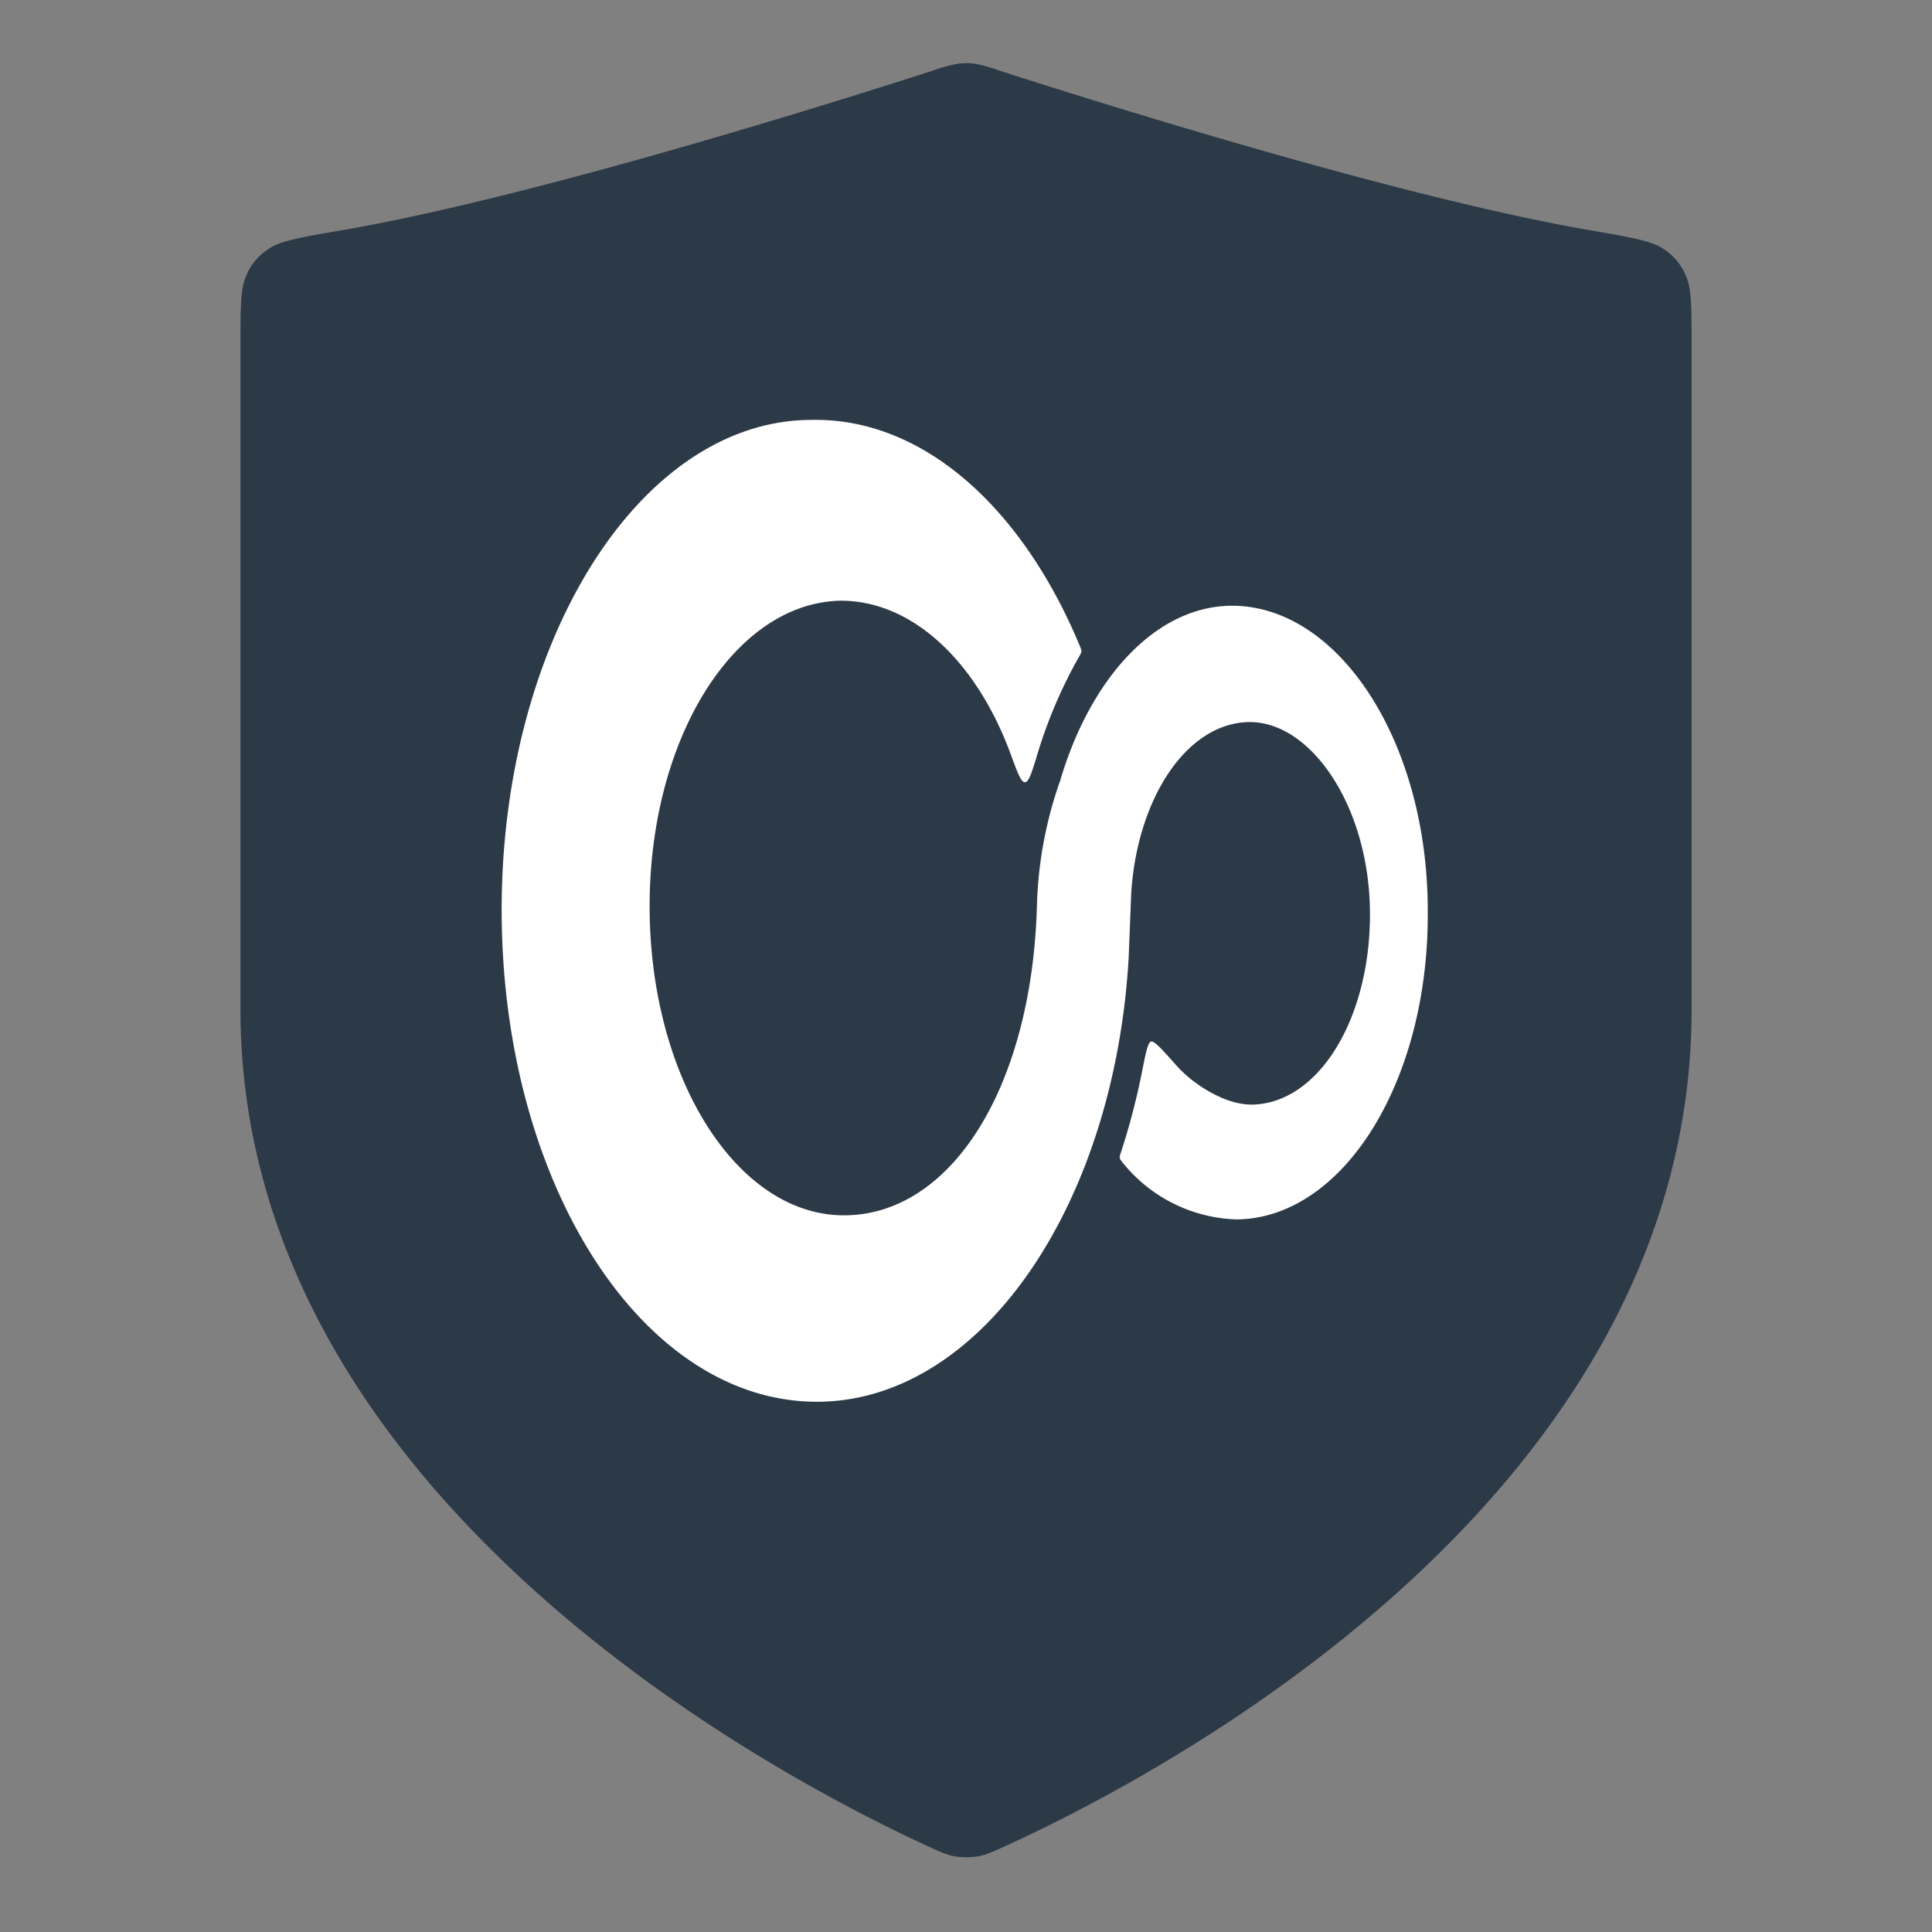
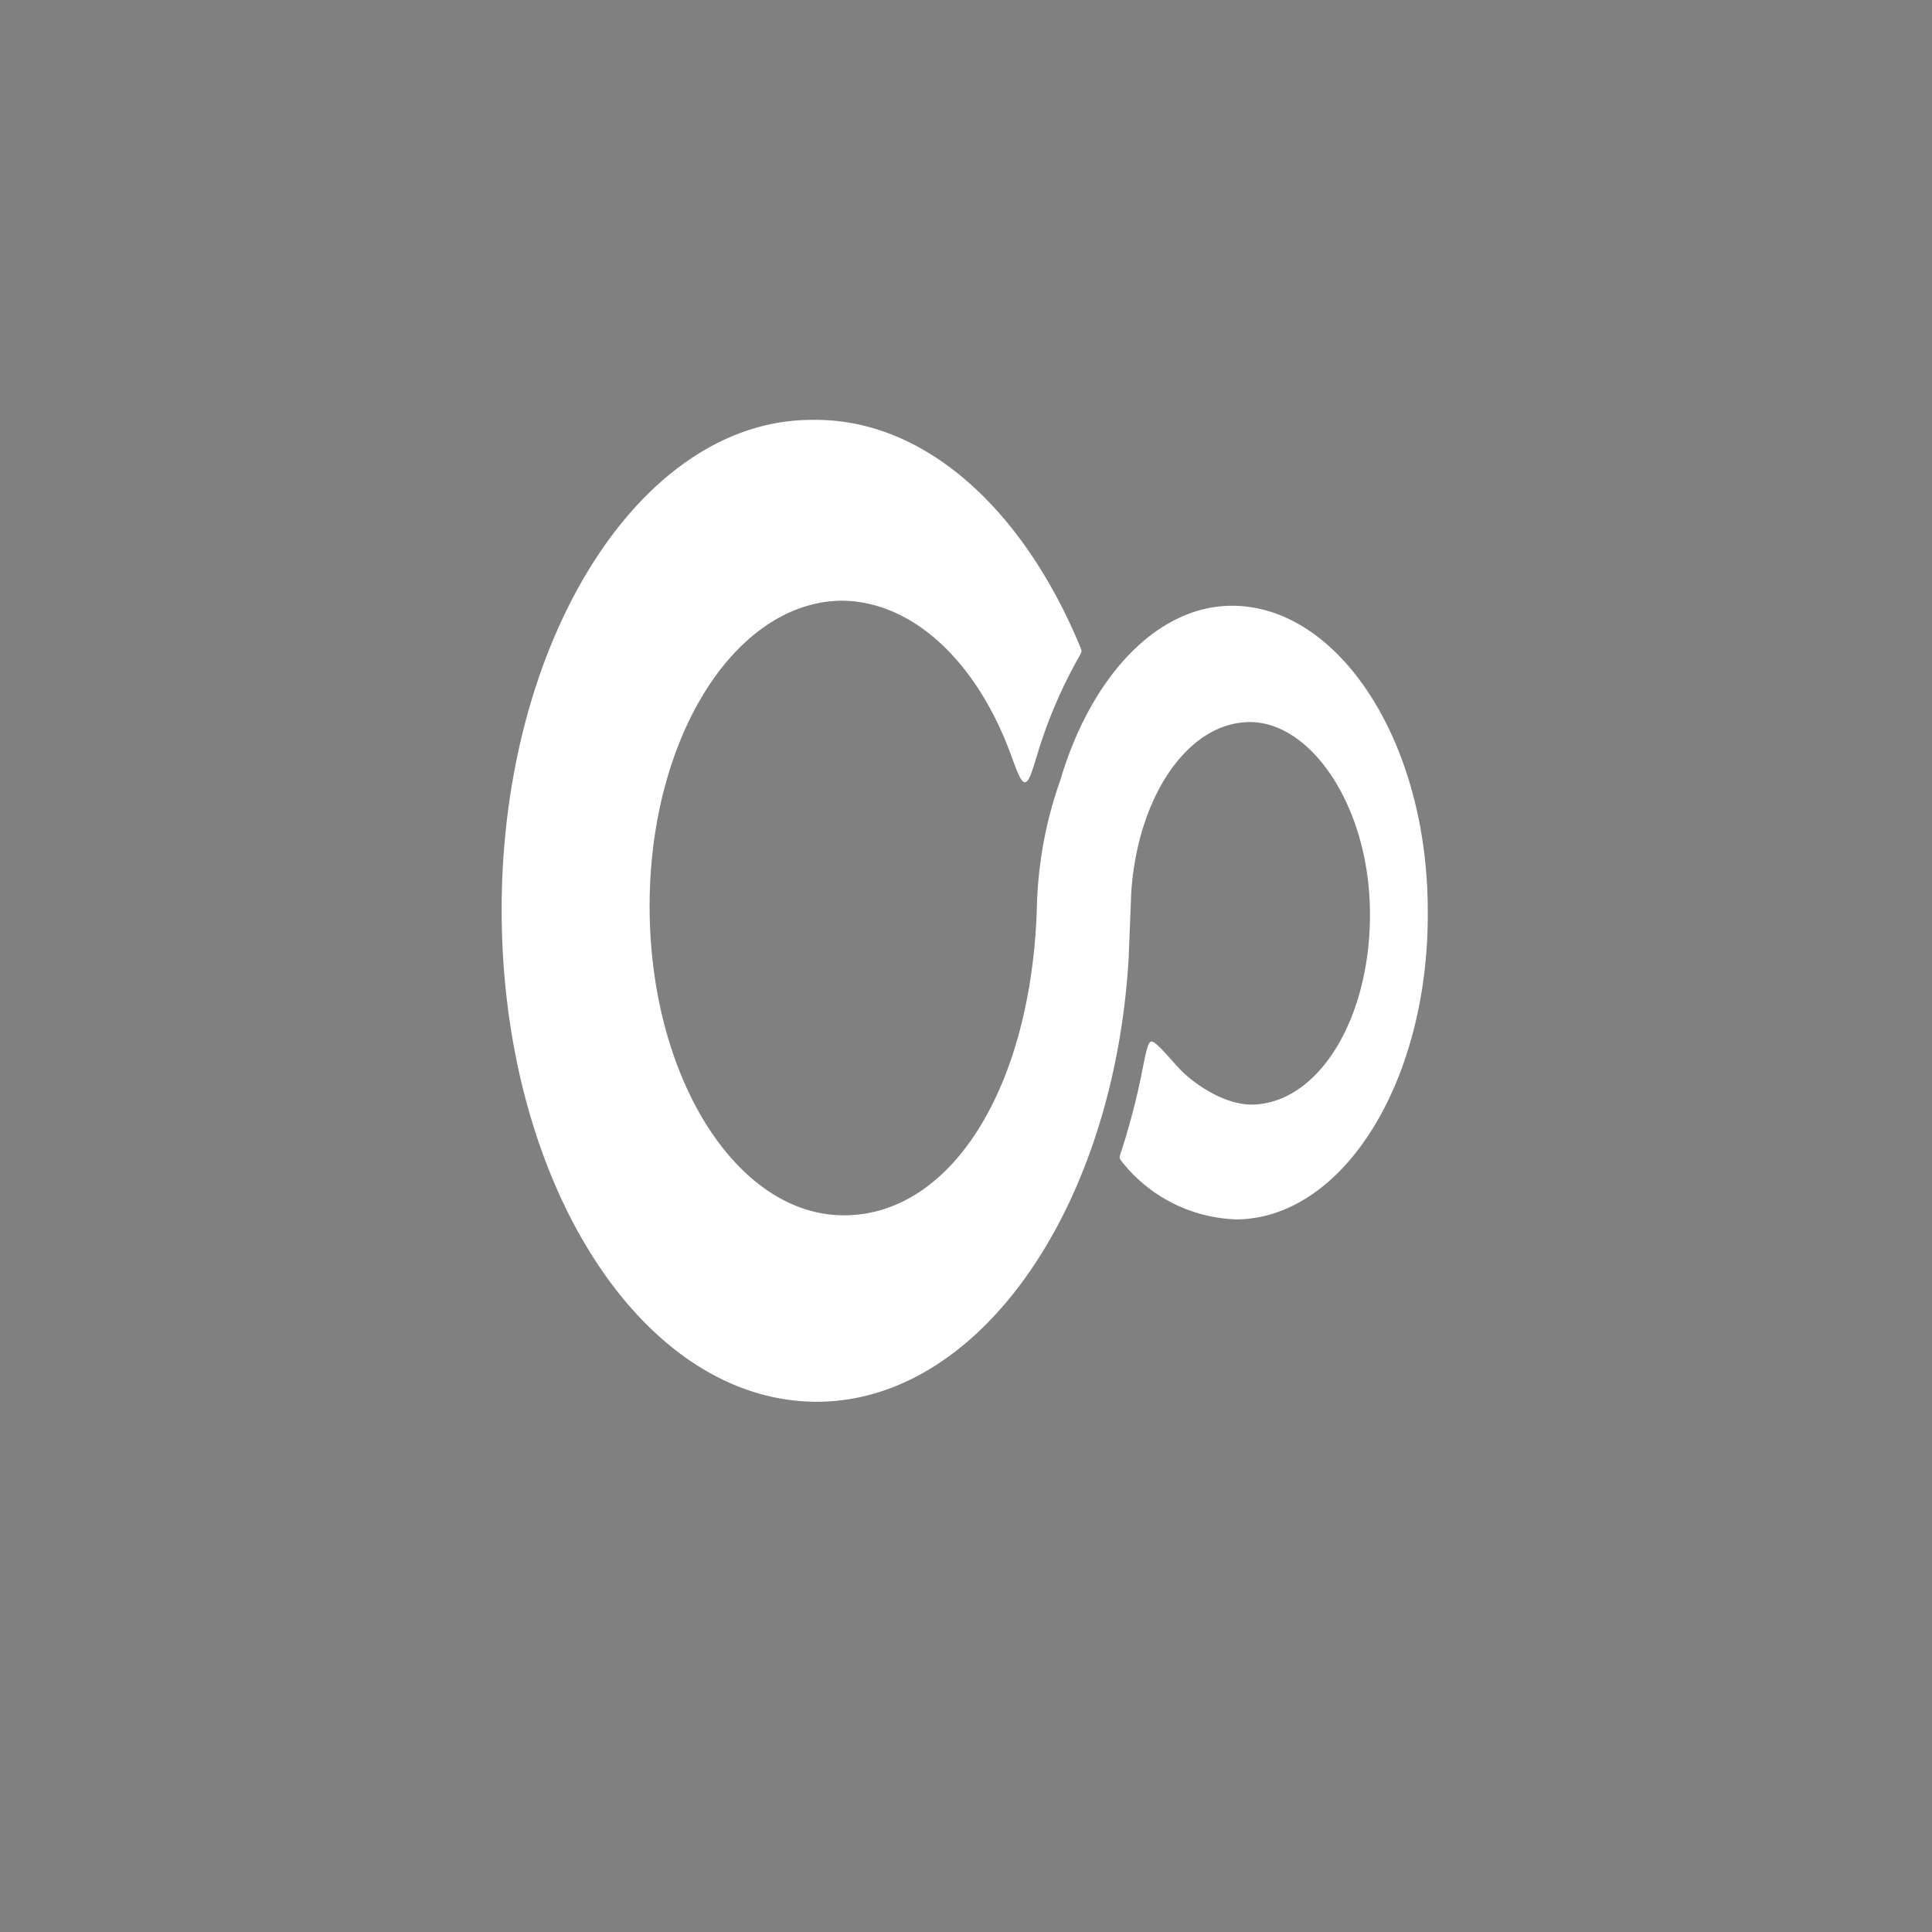
<svg xmlns="http://www.w3.org/2000/svg" width="24" height="24" fill="none">
  <rect width="100%" height="100%" fill="#808080" stroke="none" />
-   <path d="M11.541 22.941c.148.068.222.102.325.12.08.014.196.014.276 0 .102-.017.176-.05.324-.118 1.842-.835 8.548-4.294 8.548-10.407V4.289c0-.468 0-.702-.07-.86a.723.723 0 00-.288-.342c-.143-.096-.404-.14-.926-.231-2.346-.406-6.092-1.585-7.322-1.981a1.775 1.775 0 00-.304-.084.788.788 0 00-.201 0 1.84 1.84 0 00-.305.083c-1.23.397-4.98 1.576-7.328 1.982-.522.09-.782.135-.926.231a.723.723 0 00-.287.342c-.07.158-.07.392-.07.86v8.247c0 6.07 6.713 9.562 8.554 10.405z" fill="#2C3A47" />
  <path d="M17.736 11.311c0-2.101-1.108-3.786-2.43-3.786-.948 0-1.765.904-2.138 2.179a.118.118 0 01-.008.021 5.058 5.058 0 00-.279 1.53c-.063 2.227-1.045 3.823-2.374 3.842-1.328.02-2.418-1.666-2.437-3.786-.018-2.12 1.046-3.824 2.374-3.849.896 0 1.687.76 2.108 1.898.088.24.132.359.18.357.05-.001.086-.122.16-.365.127-.418.3-.82.517-1.202.016-.028.024-.043.025-.058.001-.016-.005-.03-.017-.06-.704-1.701-1.931-2.841-3.332-2.816-2.153 0-3.878 2.789-3.853 6.158.025 3.37 1.775 6.07 3.954 6.039 2.015-.032 3.659-2.448 3.835-5.521l.031-.795c.076-1.187.693-2.114 1.461-2.127.769-.012 1.493 1.041 1.505 2.354.013 1.312-.63 2.385-1.467 2.398-.331 0-.658-.231-.792-.345a1.486 1.486 0 01-.145-.141c-.183-.206-.275-.308-.315-.297-.04.01-.064.133-.113.377a8.627 8.627 0 01-.262 1.001c-.011.034-.017.05-.014.067.003.017.014.03.034.056a1.889 1.889 0 001.424.708c1.33-.02 2.387-1.736 2.368-3.837z" fill="#fff" />
</svg>